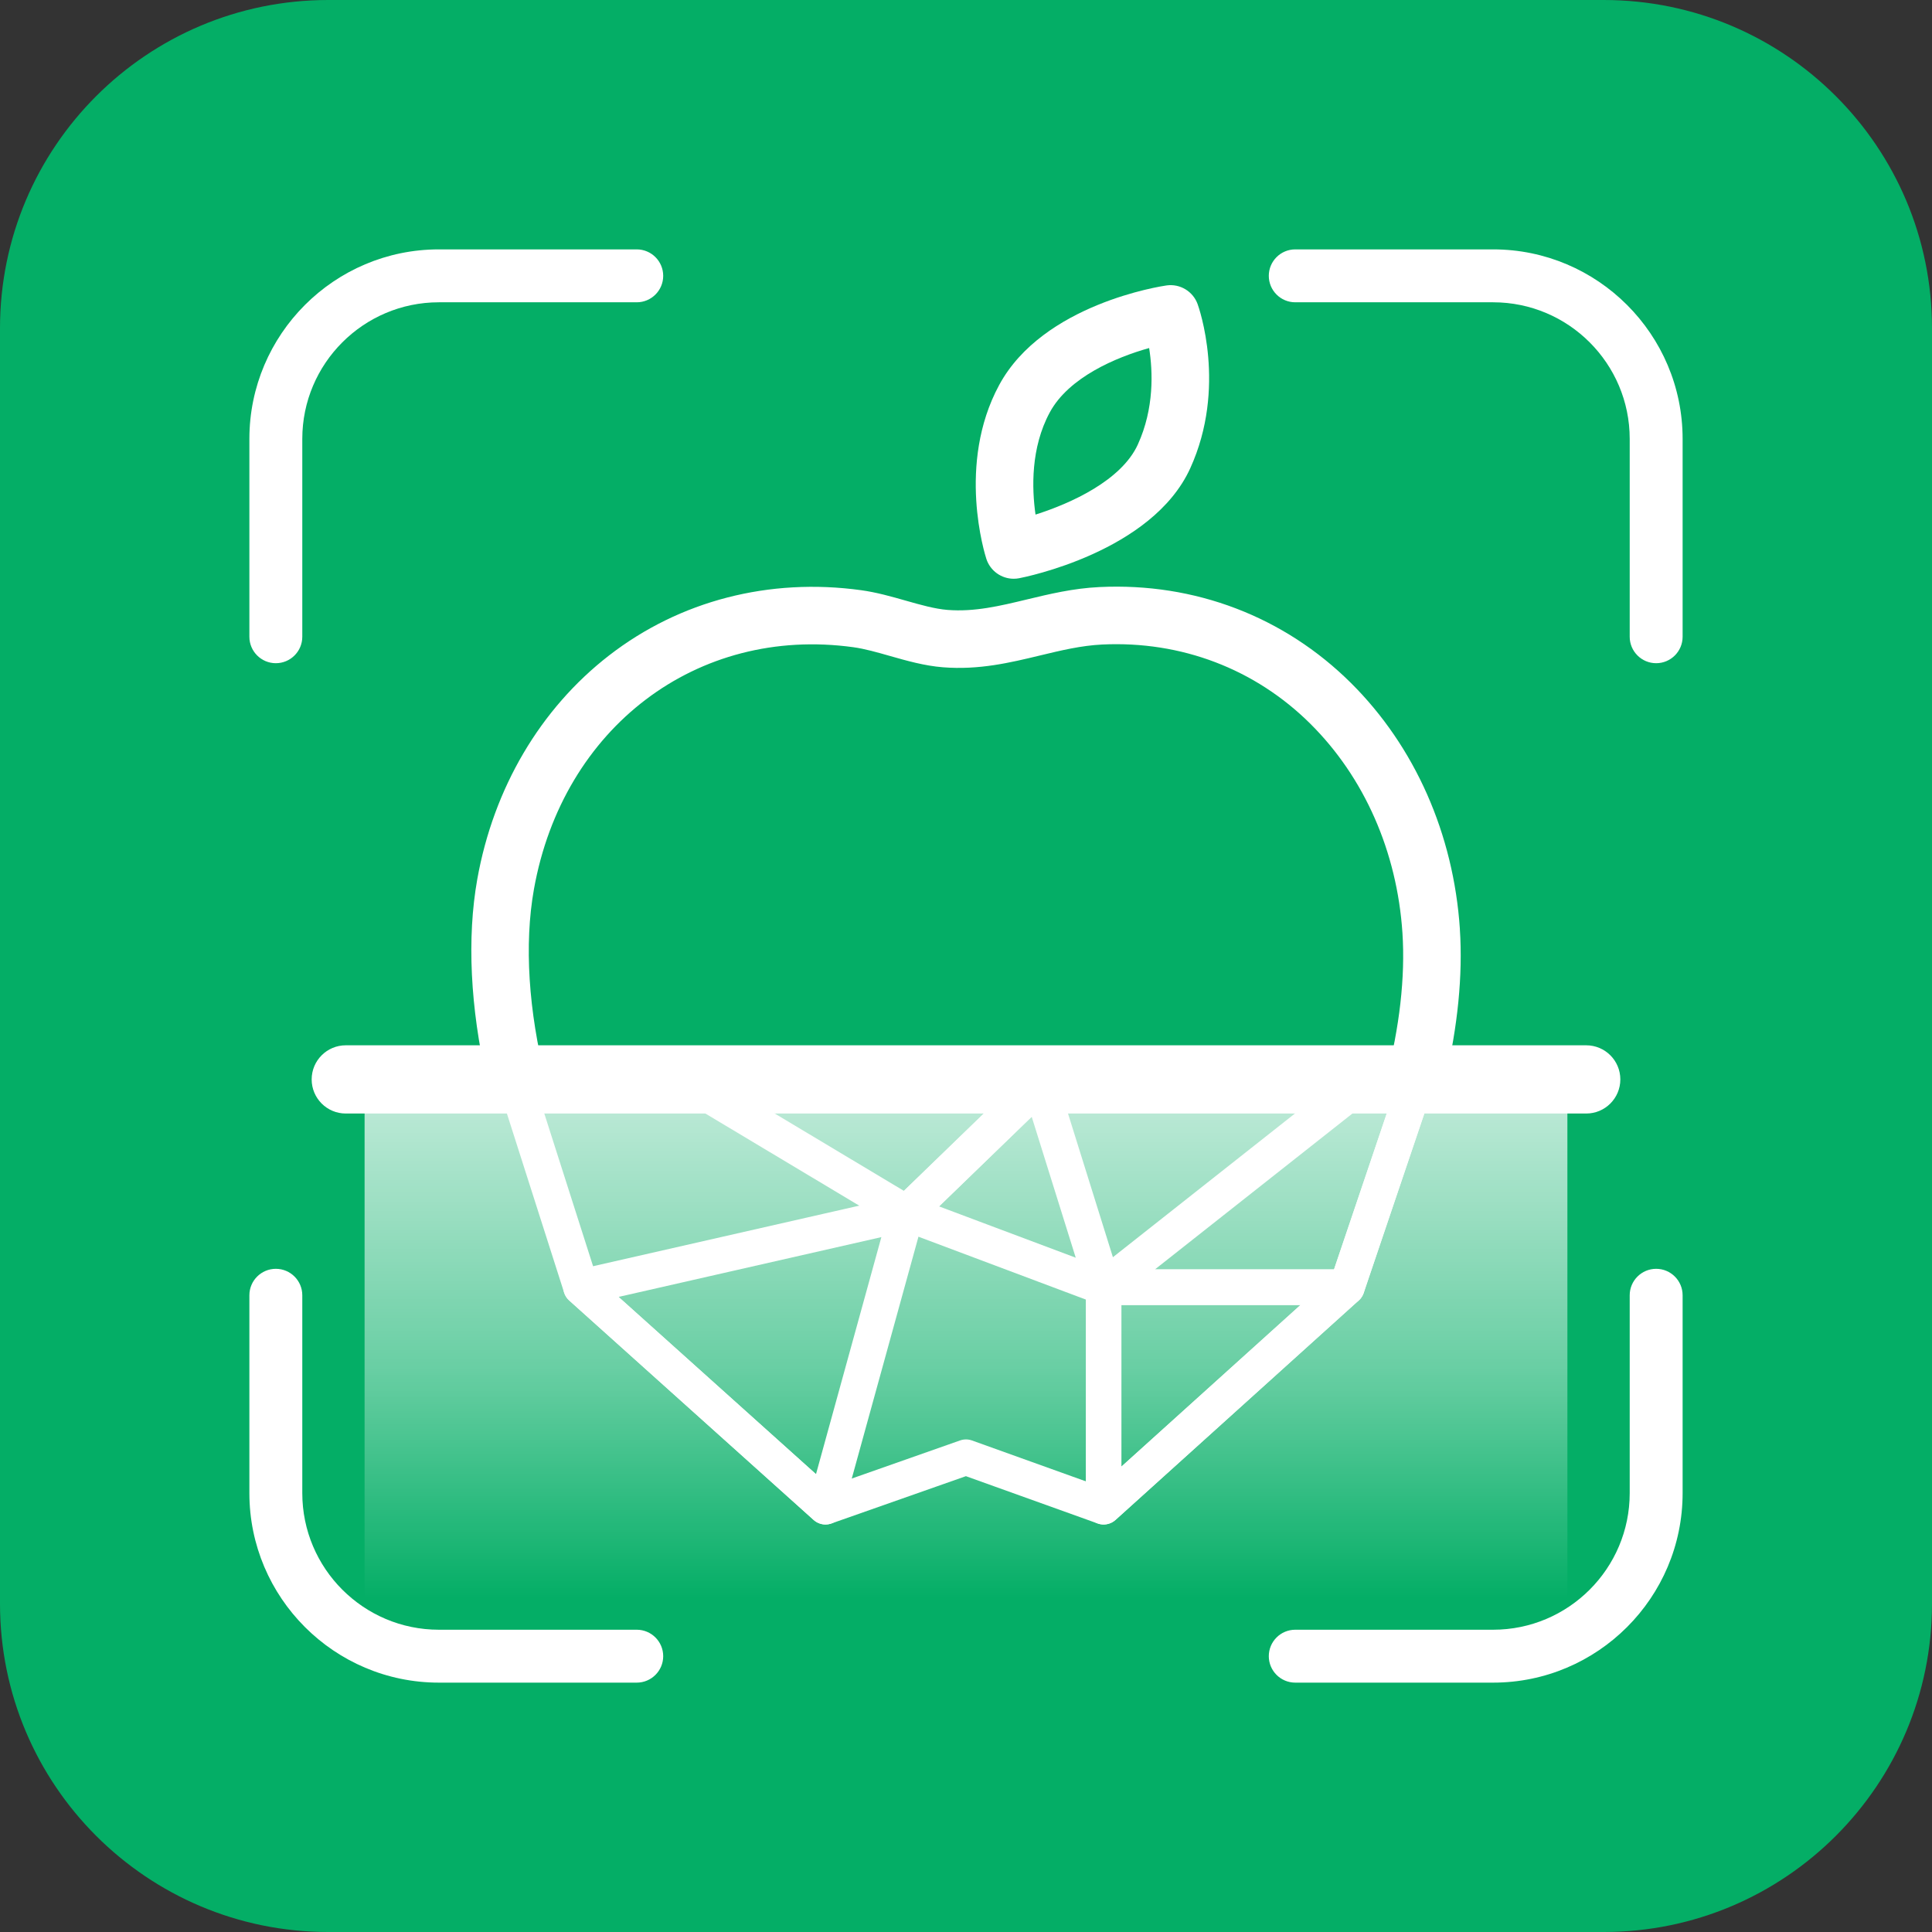
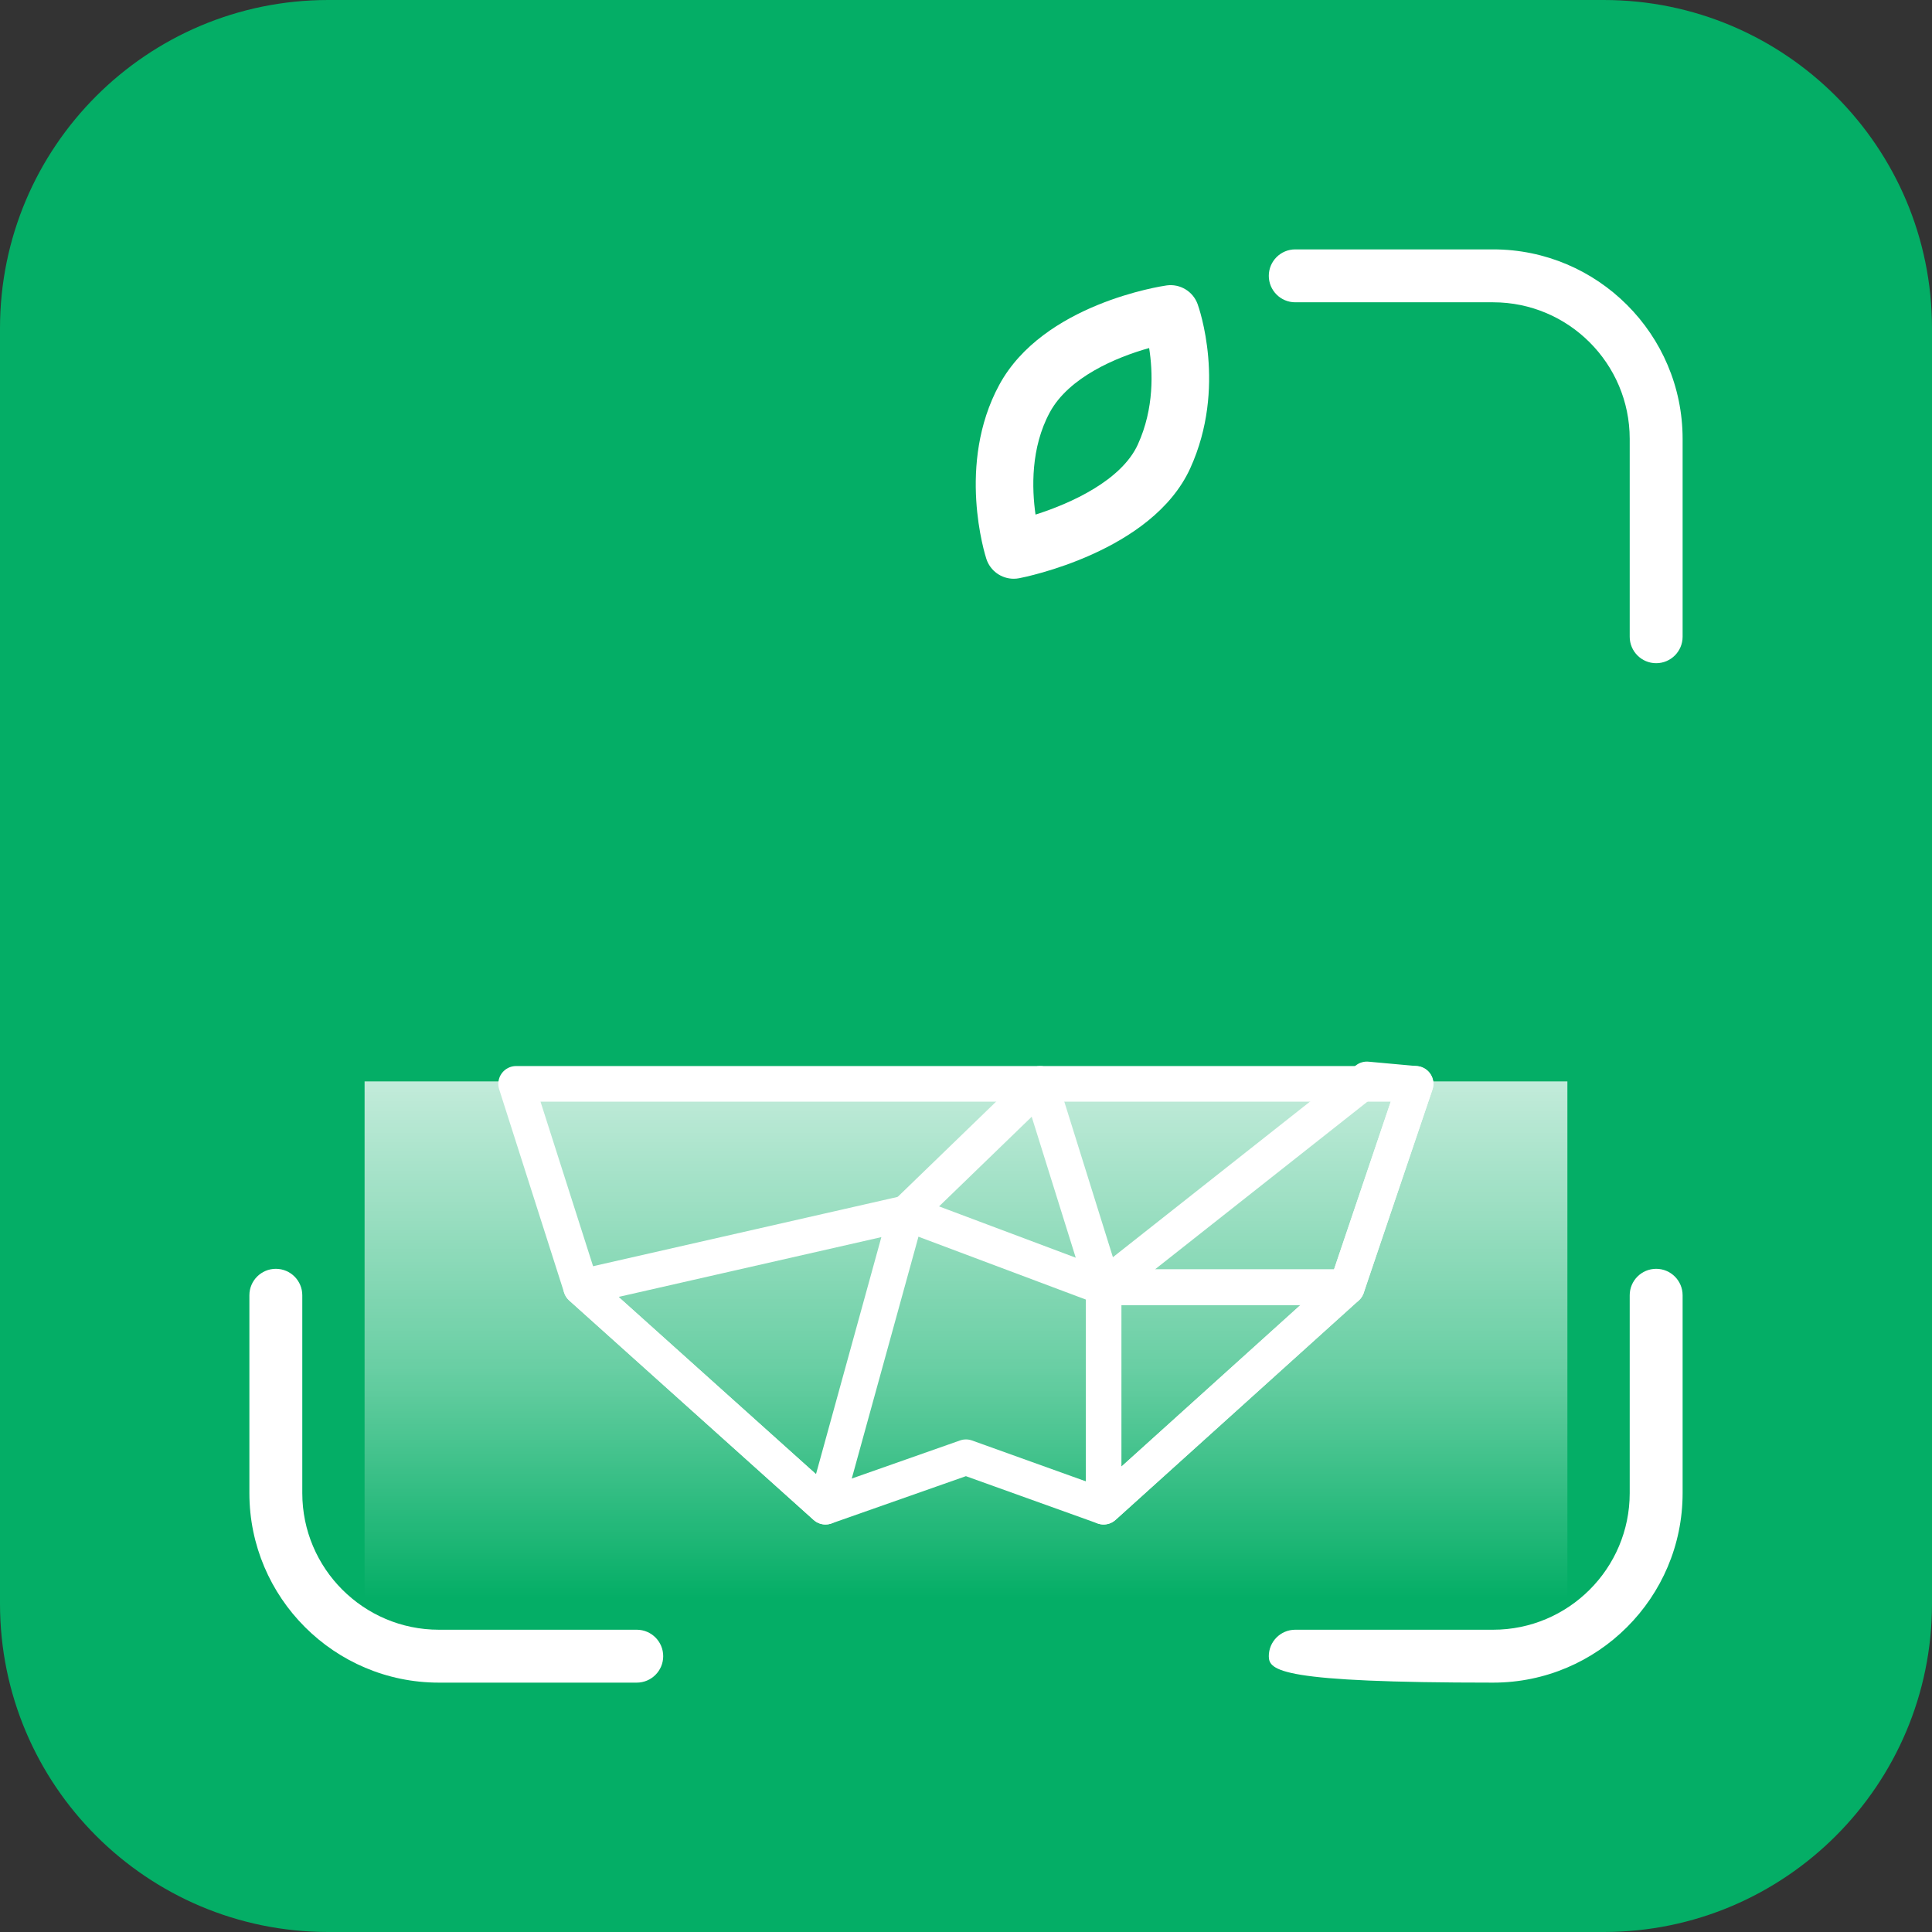
<svg xmlns="http://www.w3.org/2000/svg" width="1024" height="1024" viewBox="0 0 1024 1024" fill="none">
  <rect x="0" y="0" width="1024" height="1024" fill="#333333" stroke="none" />
  <g clip-path="url(#clip0_7044_55546)">
    <path d="M850.01 0H173.99C77.898 0 0 77.898 0 173.99V850.01C0 946.102 77.898 1024 173.99 1024H850.01C946.102 1024 1024 946.102 1024 850.01V173.99C1024 77.898 946.102 0 850.01 0Z" fill="#04AE66" />
-     <path d="M146.2 351.51C138.46 351.51 132.18 345.23 132.18 337.49V232.61C132.18 177.23 177.23 132.18 232.61 132.18H337.49C345.23 132.18 351.51 138.46 351.51 146.2C351.51 153.94 345.23 160.22 337.49 160.22H232.61C192.69 160.22 160.22 192.69 160.22 232.61V337.49C160.22 345.23 153.94 351.51 146.2 351.51Z" fill="white" />
    <path d="M337.49 891.83H232.61C177.23 891.83 132.18 846.78 132.18 791.4V686.52C132.18 678.78 138.46 672.5 146.2 672.5C153.94 672.5 160.22 678.78 160.22 686.52V791.4C160.22 831.32 192.69 863.79 232.61 863.79H337.49C345.23 863.79 351.51 870.07 351.51 877.81C351.51 885.55 345.23 891.83 337.49 891.83Z" fill="white" />
-     <path d="M791.39 891.83H686.51C678.77 891.83 672.49 885.55 672.49 877.81C672.49 870.07 678.77 863.79 686.51 863.79H791.39C831.31 863.79 863.78 831.32 863.78 791.4V686.52C863.78 678.78 870.06 672.5 877.8 672.5C885.54 672.5 891.82 678.78 891.82 686.52V791.4C891.82 846.78 846.77 891.83 791.39 891.83Z" fill="white" />
+     <path d="M791.39 891.83C678.77 891.83 672.49 885.55 672.49 877.81C672.49 870.07 678.77 863.79 686.51 863.79H791.39C831.31 863.79 863.78 831.32 863.78 791.4V686.52C863.78 678.78 870.06 672.5 877.8 672.5C885.54 672.5 891.82 678.78 891.82 686.52V791.4C891.82 846.78 846.77 891.83 791.39 891.83Z" fill="white" />
    <path d="M877.8 351.51C870.06 351.51 863.78 345.23 863.78 337.49V232.61C863.78 192.69 831.31 160.22 791.39 160.22H686.51C678.77 160.22 672.49 153.94 672.49 146.2C672.49 138.46 678.77 132.18 686.51 132.18H791.39C846.77 132.18 891.82 177.23 891.82 232.61V337.49C891.82 345.23 885.54 351.51 877.8 351.51Z" fill="white" />
    <path d="M437.54 808.01C435.25 808.01 432.99 807.17 431.23 805.59L301.68 689.27C300.43 688.15 299.5 686.72 298.99 685.12L264.56 577.33C263.64 574.46 264.15 571.32 265.93 568.89C267.71 566.46 270.54 565.02 273.55 565.02H750.27C753.31 565.02 756.17 566.49 757.94 568.96C759.71 571.43 760.19 574.61 759.21 577.49L722.76 685.28C722.24 686.81 721.34 688.18 720.14 689.26L591.25 805.58C588.67 807.91 585.01 808.64 581.74 807.46L511.95 782.4L440.65 807.48C439.63 807.84 438.57 808.01 437.52 808.01H437.54ZM316.2 676.93L439.68 787.8L508.86 763.46C510.91 762.74 513.14 762.75 515.18 763.48L582.81 787.76L705.68 676.88L737.12 583.89H286.48L316.2 676.92V676.93Z" fill="white" />
    <path d="M437.54 808.01C435.24 808.01 432.99 807.17 431.23 805.59L301.68 689.27C299.06 686.91 297.96 683.29 298.85 679.87C299.74 676.45 302.45 673.82 305.89 673.04L478.35 633.8C481.59 633.06 484.98 634.08 487.27 636.48C489.56 638.88 490.43 642.31 489.55 645.51L446.65 801.08C445.78 804.23 443.34 806.71 440.2 807.63C439.33 807.89 438.43 808.01 437.55 808.01H437.54ZM327.86 687.4L432.49 781.34L467.14 655.7L327.86 687.39V687.4Z" fill="white" />
    <path d="M584.94 808.01C583.64 808.01 582.34 807.74 581.11 807.2C577.7 805.69 575.5 802.3 575.5 798.57V682.25C575.5 677.04 579.73 672.81 584.94 672.81H713.83C717.74 672.81 721.24 675.22 722.64 678.86C724.04 682.51 723.05 686.64 720.15 689.26L591.26 805.58C589.49 807.18 587.23 808.01 584.93 808.01H584.94ZM594.38 691.69V777.33L689.28 691.69H594.38Z" fill="white" />
    <path d="M584.94 691.69C583.83 691.69 582.7 691.49 581.62 691.09L477.12 651.85C474.09 650.71 471.85 648.1 471.2 644.93C470.54 641.76 471.55 638.48 473.88 636.23L544.7 567.69C547.06 565.41 550.42 564.52 553.6 565.33C556.78 566.14 559.3 568.54 560.28 571.66L593.96 679.45C595.04 682.89 594.06 686.65 591.43 689.13C589.65 690.82 587.32 691.71 584.94 691.71V691.69ZM497.73 639.41L570.17 666.61L546.82 591.9L497.73 639.41Z" fill="white" />
-     <path d="M480.44 652.44C478.77 652.44 477.1 652 475.59 651.1L357.2 580.21C353.54 578.02 351.8 573.64 352.97 569.54C354.12 565.47 357.83 562.67 362.05 562.67C362.09 562.67 362.13 562.67 362.17 562.67L551.38 565.02C555.2 565.07 558.62 567.42 560.03 570.97C561.44 574.52 560.57 578.58 557.82 581.24L487 649.78C485.19 651.53 482.82 652.44 480.43 652.44H480.44ZM396.92 581.98L479.08 631.18L528.23 583.61L396.92 581.98Z" fill="white" />
    <path d="M713.84 691.69H584.95C580.93 691.69 577.35 689.14 576.03 685.35C574.71 681.56 575.94 677.33 579.1 674.84L718.63 564.7C720.53 563.2 722.92 562.49 725.34 562.71L751.15 565.06C754.03 565.32 756.63 566.89 758.21 569.31C759.79 571.73 760.17 574.74 759.24 577.48L722.79 685.27C721.49 689.11 717.9 691.69 713.85 691.69H713.84ZM612.14 672.81H707.06L737.5 582.78L727.36 581.86L612.14 672.81Z" fill="white" />
-     <path d="M773.77 492.42C770.42 441.98 749.92 395.66 716.05 362.01C680.6 326.8 633.27 308.72 582.76 311.15C568.79 311.82 556.29 314.83 544.2 317.74C529.97 321.17 516.53 324.4 502.22 323.27C495.47 322.73 487.97 320.6 480.03 318.34C472.44 316.18 464.6 313.95 456.42 312.82C407.72 306.11 360.27 318.39 322.82 347.4C286.4 375.6 261.6 417.7 252.98 465.93C247.39 497.22 249.31 534.17 257.94 572.1H289.23C280.14 535.84 277.77 500.58 283 471.29C298.31 385.57 369.5 331.63 452.25 343.03C458.3 343.86 464.8 345.71 471.67 347.67C480.69 350.24 490.02 352.89 499.79 353.67C518.93 355.19 535.4 351.23 551.33 347.39C562.53 344.69 573.12 342.15 584.21 341.61C626.05 339.61 665.24 354.53 694.54 383.64C723.14 412.05 740.46 451.4 743.32 494.43C744.88 517.96 741.76 544.66 734.6 572.09H766C772.57 544.29 775.39 517.04 773.75 492.41L773.77 492.42Z" fill="white" />
    <path d="M618.28 151.29C615.62 151.67 552.82 161.09 529.58 204.07C506.88 246.05 522.13 294.2 522.79 296.22C524.86 302.59 530.79 306.75 537.28 306.75C538.23 306.75 539.19 306.66 540.15 306.48C543.02 305.93 610.65 292.55 630.86 248.18C650.39 205.3 635.41 162.96 634.76 161.18C632.3 154.4 625.41 150.27 618.27 151.29H618.28ZM603.11 235.54C594.43 254.59 567.74 266.76 548.85 272.74C546.88 258.96 546.25 237.37 556.41 218.57C566.46 199.98 591.53 189.37 609.07 184.47C611.03 196.85 611.82 216.4 603.1 235.54H603.11Z" fill="white" />
-     <path d="M840.73 554.03H183.27C173.285 554.03 165.19 562.125 165.19 572.11C165.19 582.095 173.285 590.19 183.27 590.19H840.73C850.715 590.19 858.81 582.095 858.81 572.11C858.81 562.125 850.715 554.03 840.73 554.03Z" fill="white" />
    <path opacity="0.76" d="M193.24 573.16V848.83C193.24 861.05 202.94 870.96 214.91 870.96H809.08C821.05 870.96 830.75 861.05 830.75 848.83V573.16H193.24Z" fill="url(#paint0_linear_7044_55546)" />
  </g>
  <defs>
    <linearGradient id="paint0_linear_7044_55546" x1="512" y1="573.16" x2="512" y2="870.96" gradientUnits="userSpaceOnUse">
      <stop stop-color="white" />
      <stop offset="0.51" stop-color="white" stop-opacity="0.53" />
      <stop offset="0.92" stop-color="white" stop-opacity="0" />
    </linearGradient>
    <clipPath id="clip0_7044_55546">
      <rect width="1024" height="1024" fill="white" />
    </clipPath>
  </defs>
</svg>